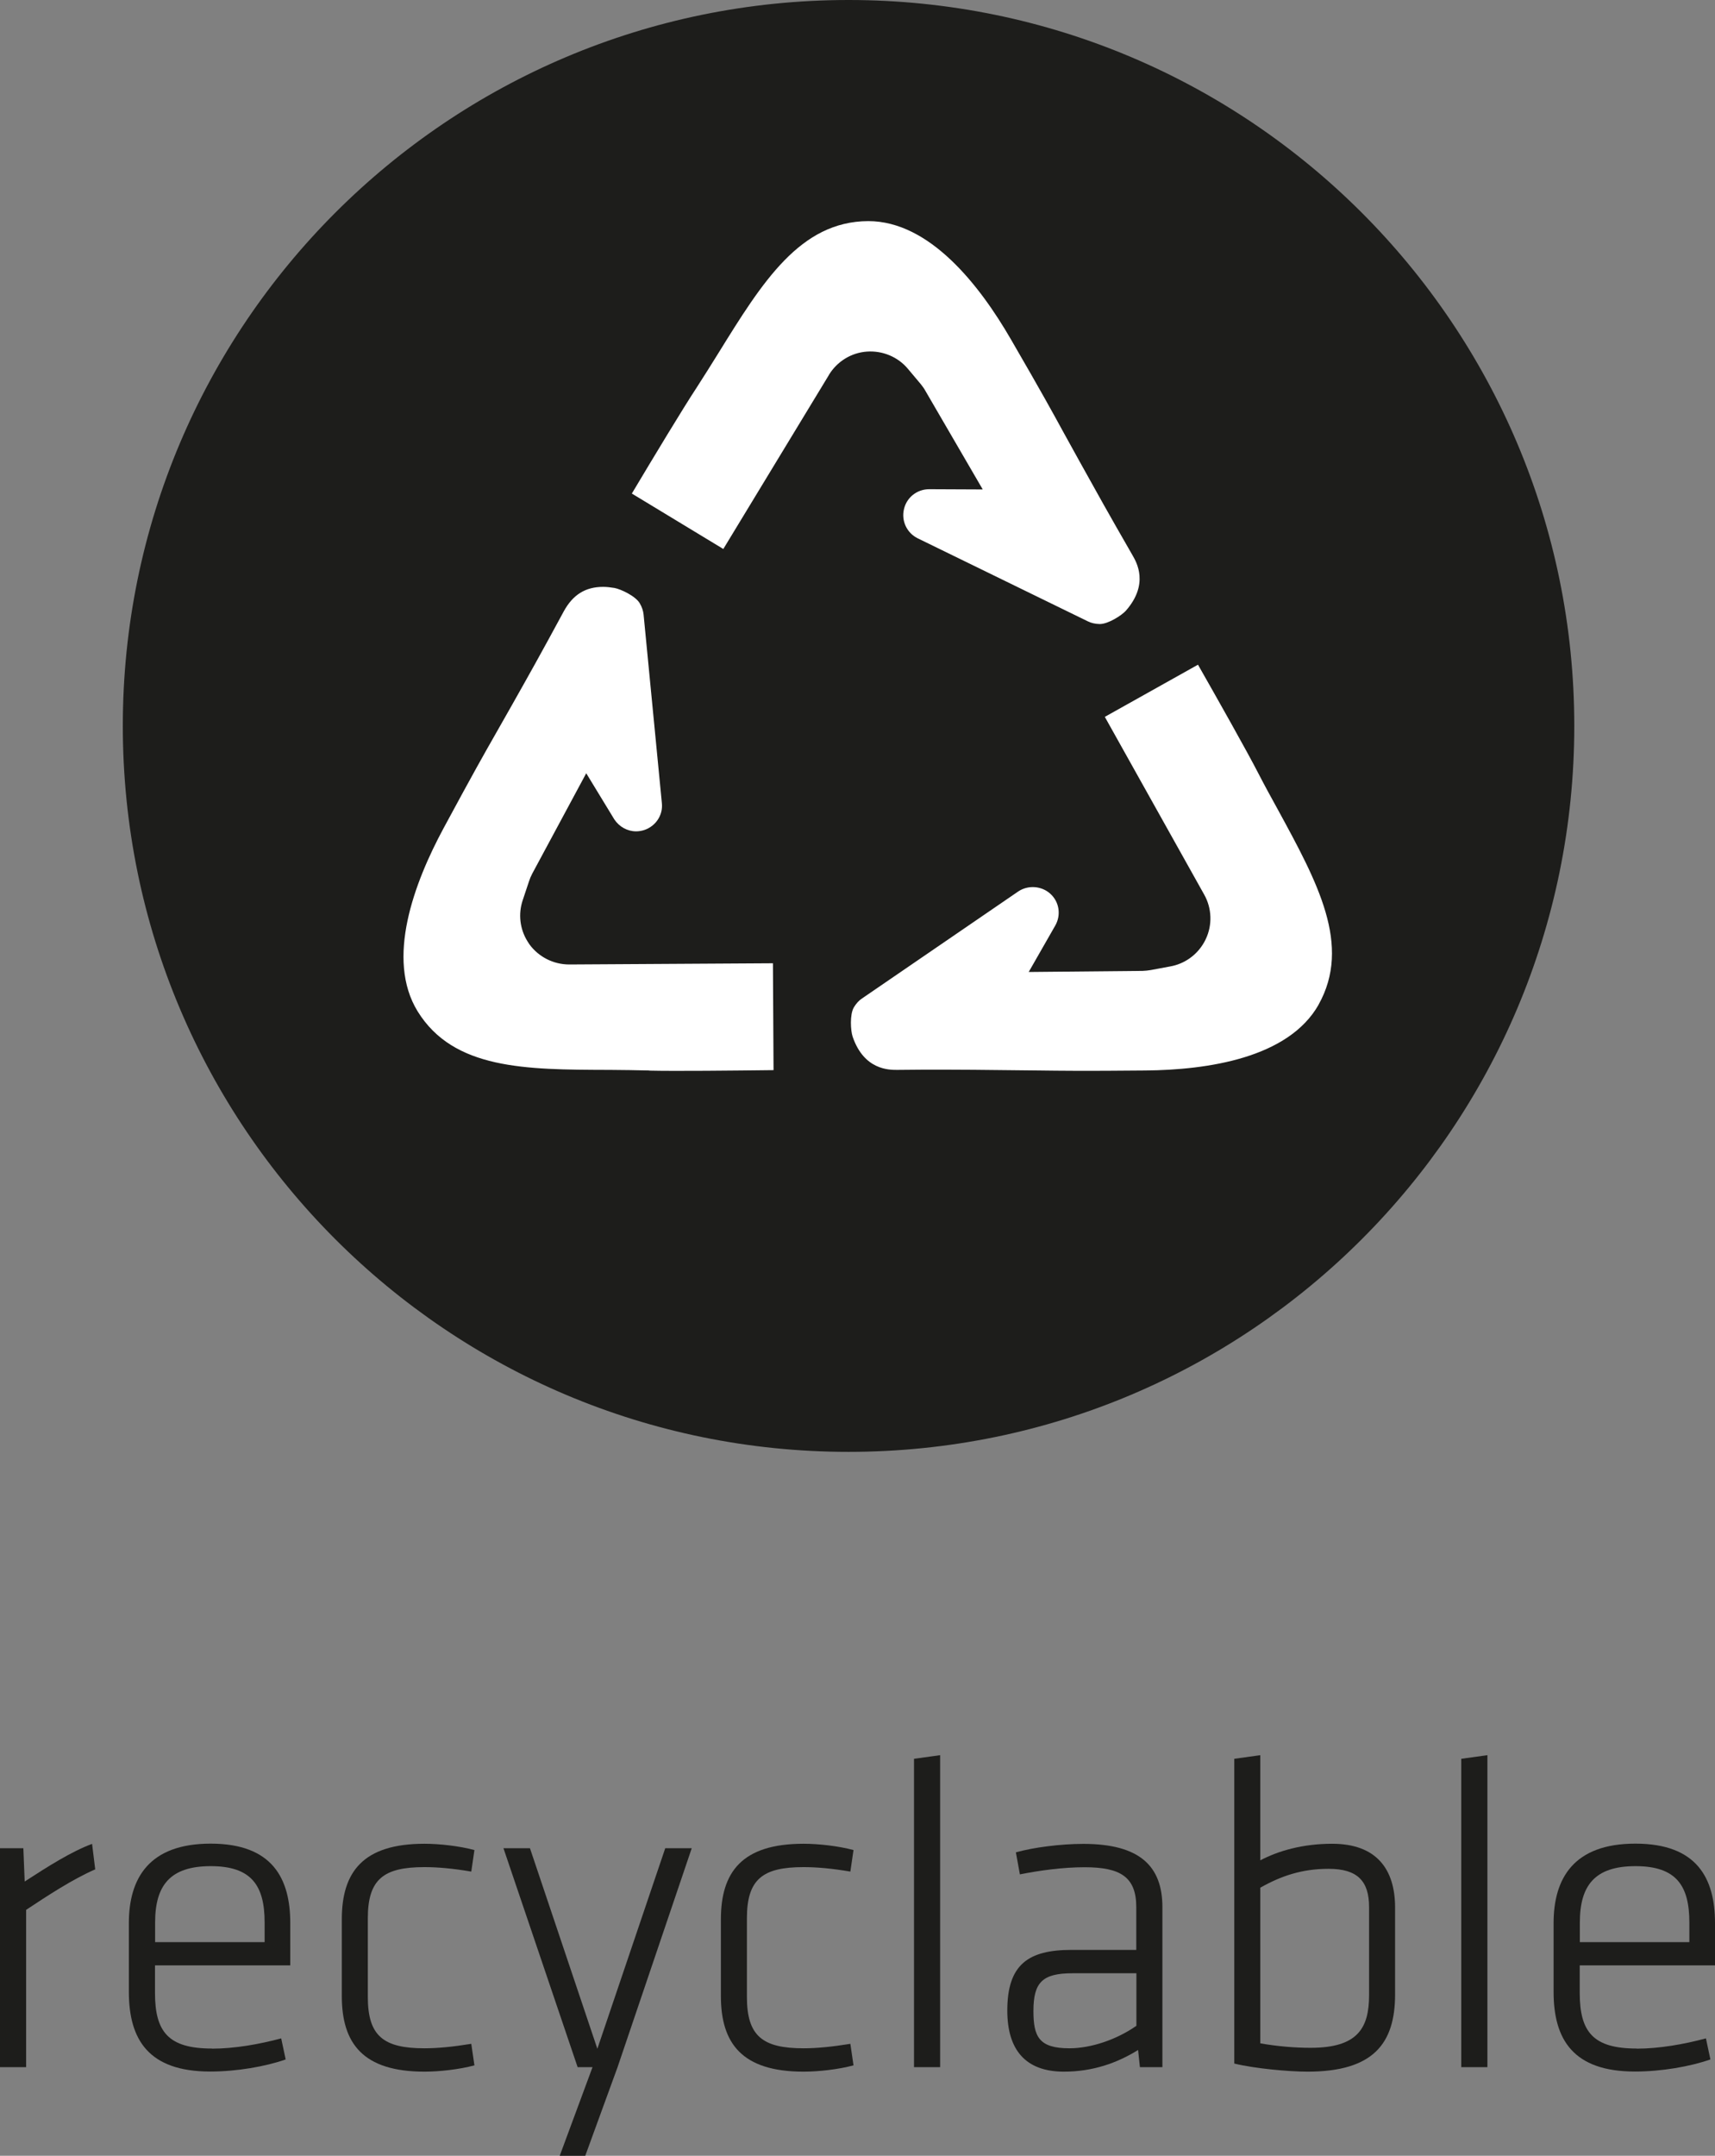
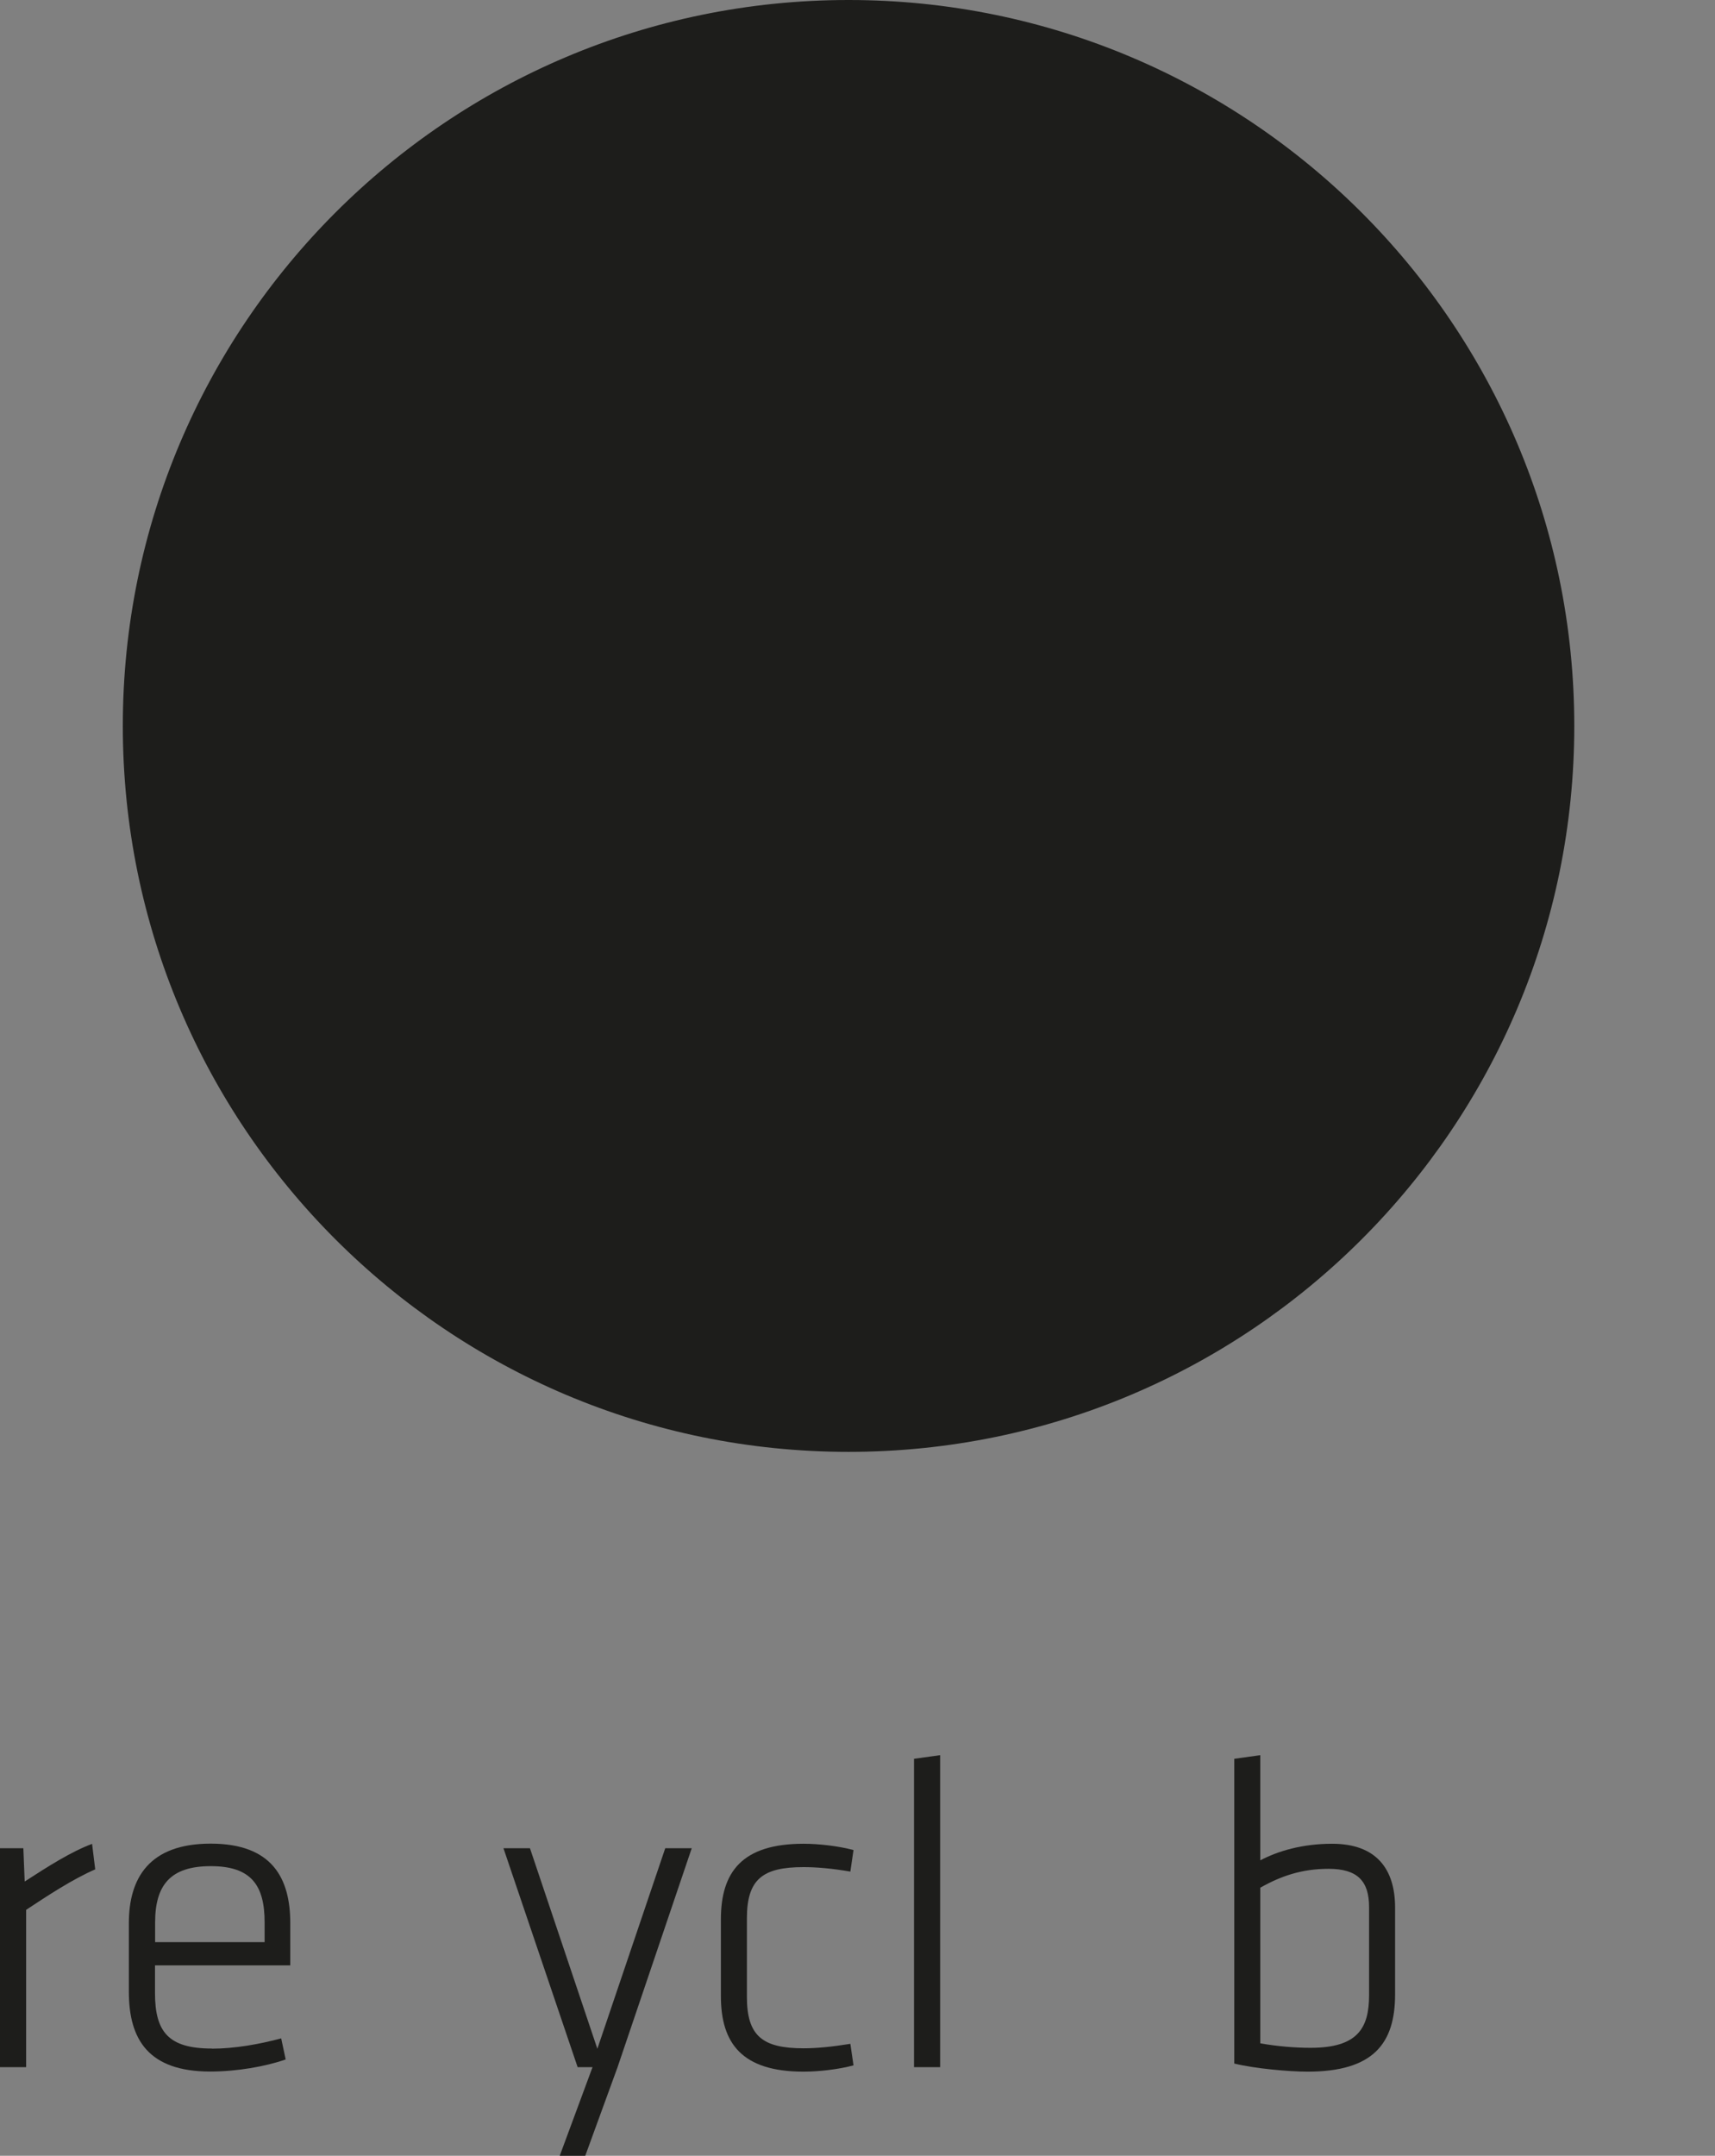
<svg xmlns="http://www.w3.org/2000/svg" id="Laag_2" data-name="Laag 2" viewBox="0 0 141.74 178.12">
  <rect x="0" y="0" width="141.74" height="178.12" fill="#808080" stroke="none" />
  <defs>
    <style>
      .cls-1 {
        fill: #fff;
      }

      .cls-2 {
        fill: #1d1d1b;
      }
    </style>
  </defs>
  <g id="Laag_1-2" data-name="Laag 1">
    <path class="cls-2" d="M7.88,154.45c-1.89,.82-3.98,2.2-5.72,3.35v13H0v-18.09H1.93l.11,2.75c1.94-1.26,3.87-2.48,5.57-3.11l.26,2.11Z" />
    <path class="cls-2" d="M12.81,160.47h9.06v-1.63c0-3.04-1.08-4.65-4.45-4.65s-4.6,1.6-4.6,4.65v1.63Zm4.71,8.8c1.86,0,3.94-.37,5.72-.85l.37,1.74c-1.68,.59-4.05,1-6.24,1-5.09,0-6.72-2.64-6.72-6.58v-5.68c0-3.71,1.67-6.57,6.76-6.57s6.58,2.86,6.58,6.57v3.49H12.81v2.27c0,3.23,1.11,4.6,4.71,4.6" />
-     <path class="cls-2" d="M30.4,165c0,3.23,1.3,4.24,4.68,4.24,1.08,0,2.34-.12,3.87-.37l.26,1.78c-1.26,.34-2.9,.52-4.13,.52-5.09,0-6.83-2.34-6.83-6.24v-6.35c0-3.9,1.74-6.24,6.83-6.24,1.22,0,2.86,.18,4.13,.52l-.26,1.78c-1.52-.26-2.78-.37-3.87-.37-3.38,0-4.68,1-4.68,4.23v6.5Z" />
    <polygon class="cls-2" points="51.04 170.8 48.37 178.12 46.26 178.12 48.97 170.8 47.74 170.8 41.61 152.71 43.8 152.71 49.37 169.28 54.98 152.71 57.17 152.71 51.04 170.8" />
    <path class="cls-2" d="M61.73,165c0,3.23,1.3,4.24,4.68,4.24,1.08,0,2.34-.12,3.87-.37l.26,1.78c-1.26,.34-2.9,.52-4.13,.52-5.09,0-6.83-2.34-6.83-6.24v-6.35c0-3.9,1.74-6.24,6.83-6.24,1.23,0,2.86,.18,4.13,.52l-.26,1.78c-1.52-.26-2.78-.37-3.87-.37-3.38,0-4.68,1-4.68,4.23v6.5Z" />
    <polygon class="cls-2" points="75.54 145.32 75.54 170.8 77.7 170.8 77.7 145.02 75.54 145.32" />
-     <polygon class="cls-2" points="120.77 145.32 120.77 170.8 122.93 170.8 122.93 145.02 120.77 145.32" />
-     <path class="cls-2" d="M93.92,163.04h-5.28c-2.49,0-3.23,.75-3.23,3.12,0,2.11,.45,3.08,2.97,3.08,1.78,0,3.9-.71,5.54-1.86v-4.34Zm2.15,7.76h-1.86l-.15-1.42c-1.74,1.08-3.75,1.79-6.13,1.79-3.19,0-4.68-1.82-4.68-5.05,0-3.82,1.75-5.01,5.31-5.01h5.35v-3.53c0-2.49-1.3-3.3-4.27-3.3-1.78,0-3.68,.26-5.35,.59l-.33-1.82c1.45-.41,3.71-.7,5.57-.7,4.68,0,6.54,1.85,6.54,5.23v13.22Z" />
    <path class="cls-2" d="M104.16,168.83c1.41,.25,2.86,.37,4.16,.37,3.9,0,4.83-1.64,4.83-4.35v-7.28c0-2.16-.97-3.16-3.35-3.16-2.19,0-3.93,.59-5.64,1.56v12.85Zm11.14-4.05c0,4.05-1.78,6.39-7.24,6.39-1.56,0-4.38-.26-6.05-.67v-25.18l2.15-.3v8.69c1.48-.78,3.49-1.37,5.94-1.37,3.64,0,5.2,2.08,5.2,5.27v7.17Z" />
-     <path class="cls-2" d="M130.56,160.47h9.06v-1.63c0-3.04-1.08-4.65-4.45-4.65s-4.6,1.6-4.6,4.65v1.63Zm4.71,8.8c1.86,0,3.94-.37,5.72-.85l.37,1.74c-1.68,.59-4.05,1-6.24,1-5.09,0-6.72-2.64-6.72-6.58v-5.68c0-3.71,1.67-6.57,6.76-6.57s6.58,2.86,6.58,6.57v3.49h-11.18v2.27c0,3.23,1.11,4.6,4.71,4.6" />
    <path class="cls-2" d="M130.11,59.98c0,33.13-26.85,59.98-59.98,59.98S10.15,93.11,10.15,59.98,37.01,0,70.13,0s59.98,26.85,59.98,59.98" />
-     <path class="cls-1" d="M108.98,83.01c-2.5,4.41-9.16,5.39-14.31,5.44-5.22,.05-7.05,.02-8.76,0l-2.82-.03c-1.92-.02-3.35-.04-5.16-.04-1.06,0-2.26,0-3.8,.02-.67,0-2.72,0-3.66-2.74-.17-.51-.25-1.83,.1-2.43,.19-.31,.41-.56,.67-.73l12.91-8.84c.81-.55,1.94-.47,2.66,.19,.74,.67,.9,1.76,.4,2.63l-2.19,3.83,9.41-.09c.23-.01,.46-.03,.68-.07l1.61-.3c1.18-.21,2.2-.94,2.79-1.98,.05-.09,.1-.18,.14-.27,.56-1.17,.51-2.56-.13-3.69l-8.21-14.68,7.7-4.31c1.59,2.79,4.05,7.15,4.99,8.98,.5,.97,1.04,1.96,1.61,2.99,3.28,6.02,6.12,11.21,3.36,16.13M68.51,30.98l-8.73,14.38-7.56-4.58c1.79-3,4.25-7.08,5.36-8.76,.6-.93,1.22-1.92,1.81-2.87,3.61-5.83,6.73-10.86,12.37-10.88,5.08,0,9.21,5.31,11.79,9.77,2.61,4.5,3.47,6.08,4.3,7.6l1.37,2.48c1.47,2.65,2.36,4.25,4.38,7.76,.34,.59,1.38,2.38-.55,4.58-.34,.38-1.45,1.1-2.15,1.1h-.03c-.36-.01-.68-.08-.96-.22l-14.06-6.86c-.9-.44-1.37-1.44-1.14-2.41,.22-.97,1.08-1.65,2.09-1.65l4.42,.02-4.73-8.13c-.11-.21-.25-.39-.39-.57l-1.06-1.26c-.83-1-2.11-1.52-3.39-1.43-1.3,.09-2.47,.82-3.14,1.92m-14.84,57.48c-1.07-.03-2.18-.04-3.27-.05h-.13c-6.86-.02-12.78-.04-15.75-4.83-2.66-4.32-.3-10.62,2.15-15.16,2.48-4.6,3.37-6.16,4.23-7.67l1.38-2.43c1.49-2.64,2.39-4.24,4.32-7.81,.75-1.36,1.78-2.01,3.25-2.01,.3,0,.62,.04,.93,.09,.54,.1,1.74,.67,2.09,1.26,.19,.32,.29,.64,.32,.94l1.51,15.57c.11,.99-.5,1.91-1.45,2.23-.22,.07-.45,.11-.68,.11-.71,0-1.39-.37-1.8-.99l-2.32-3.81-4.46,8.29c-.11,.21-.2,.42-.27,.64l-.52,1.56c-.38,1.13-.24,2.37,.39,3.39,.06,.08,.11,.18,.16,.25,.76,1.04,1.98,1.67,3.3,1.67l16.83-.1,.05,8.83c-3.27,.04-8.22,.09-10.27,.04" />
  </g>
</svg>